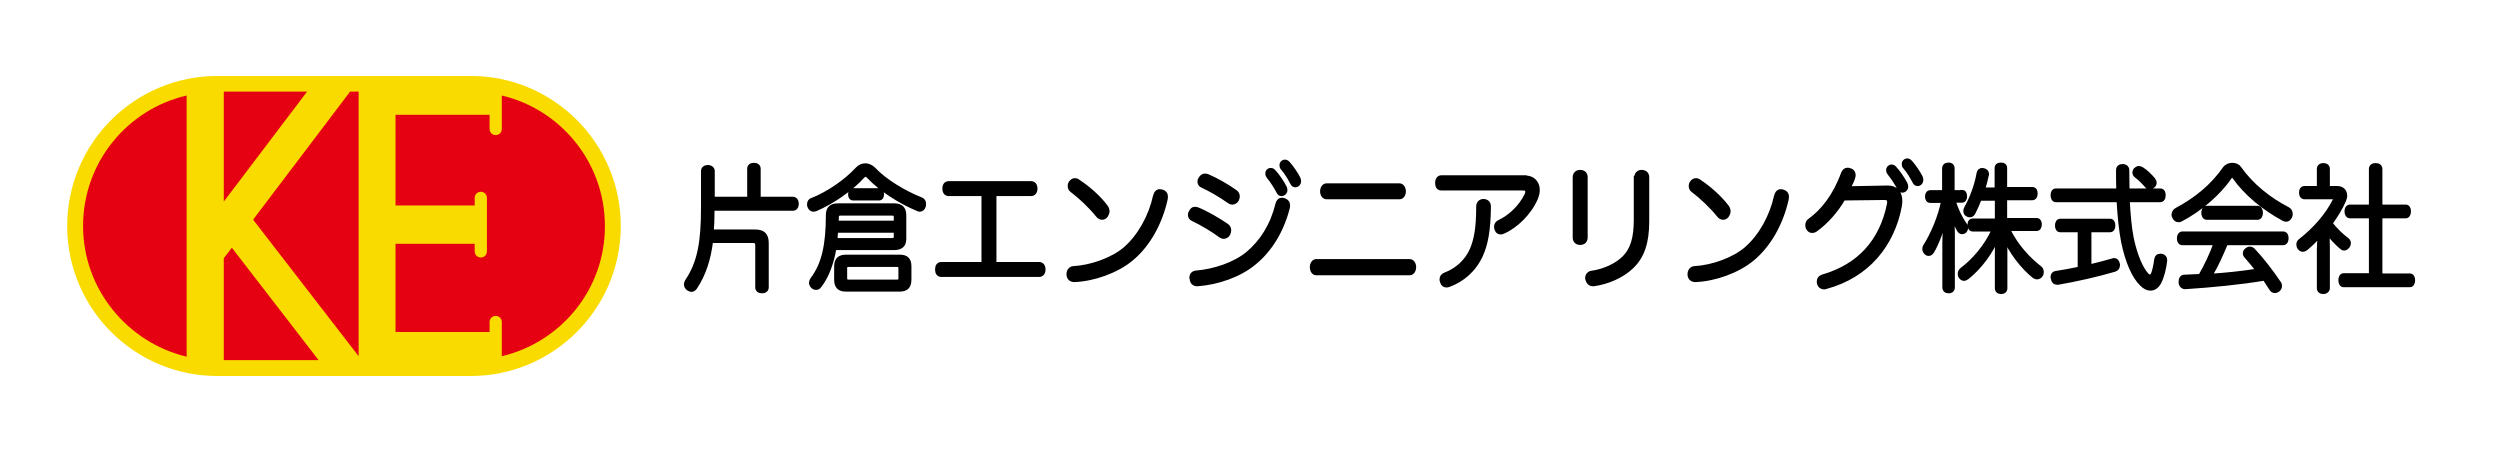
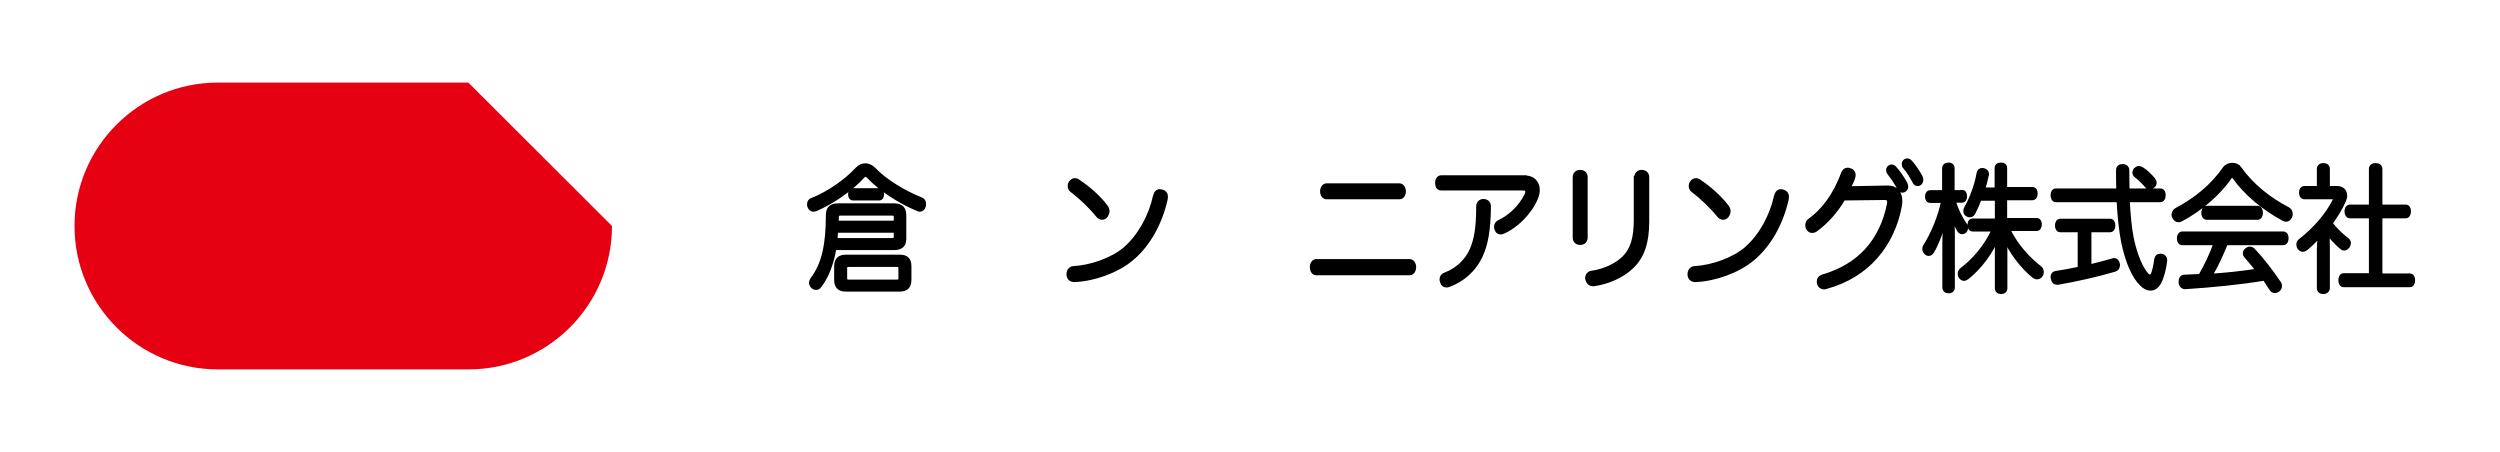
<svg xmlns="http://www.w3.org/2000/svg" version="1.1" id="レイヤー_1" x="0px" y="0px" viewBox="0 0 1023.3 184.9" enable-background="new 0 0 1023.3 184.9" xml:space="preserve">
  <g>
-     <path fill="#E50012" d="M250.5,92.5c0,32.4-26.3,58.7-58.7,58.7H89.2c-32.4,0-58.7-26.3-58.7-58.7c0-32.4,26.3-58.7,58.7-58.7   h102.5C224.2,33.7,250.5,60,250.5,92.5" />
-     <path fill="#F9DB00" d="M192.7,31.1H88.9c-33.8,0-61.4,27.5-61.4,61.4c0,33.8,27.5,61.4,61.4,61.4h103.8   c33.8,0,61.4-27.5,61.4-61.4C254.1,58.6,226.6,31.1,192.7,31.1 M91.6,82.5v-45h34.1L91.6,82.5z M143.3,37.5h3.5v108.3l-43.2-55.9   L143.3,37.5z M91.6,105.7l3.3-4.3l35.5,46H91.6V105.7z M34,92.5c0-26,18.1-47.8,42.4-53.4v106.9C52.2,140.2,34,118.4,34,92.5    M205.4,145.8v-14c0-1.4-1.1-2.5-2.5-2.5c-1.4,0-2.5,1.1-2.5,2.5v4.1h-38.5V99.8h32.4v3.1c0,1.4,1.1,2.5,2.5,2.5s2.5-1.1,2.5-2.5   V81c0-1.4-1.1-2.5-2.5-2.5s-2.5,1.1-2.5,2.5v3.1h-32.4V47h38.5v5.8c0,1.4,1.1,2.5,2.5,2.5c1.4,0,2.5-1.1,2.5-2.5V39.1   c24.2,5.7,42.2,27.5,42.2,53.4C247.7,118.4,229.6,140.1,205.4,145.8" />
+     <path fill="#E50012" d="M250.5,92.5c0,32.4-26.3,58.7-58.7,58.7H89.2c-32.4,0-58.7-26.3-58.7-58.7c0-32.4,26.3-58.7,58.7-58.7   h102.5" />
  </g>
  <g>
-     <path stroke="#000000" stroke-width="1.524" stroke-miterlimit="10" d="M291.1,98.8c-0.9,7.2-2.8,13.3-6.4,18.8   c-0.5,0.7-1,1.1-1.6,1.1c-0.5,0-0.9-0.2-1.4-0.5c-0.6-0.4-1-1.1-1-1.8c0-0.4,0.2-0.9,0.4-1.3c5.1-7.6,6.6-15.8,6.6-30.3V70   c0-1.1,0.9-1.7,2-1.7c1.2,0,2.1,0.7,2.1,1.7v11.3h14.8V69.1c0-1.1,0.8-1.7,2-1.7s2,0.6,2,1.7v12.2h14c1,0,1.6,1,1.6,2.1   c0,1.2-0.6,2.1-1.6,2.1h-32.9V87c0,2.7-0.1,5.2-0.3,7.7h17.7c3.3,0,4.8,1.4,4.8,4.8v18.1c0,1.1-0.8,1.7-2,1.7c-1.2,0-2-0.6-2-1.7   v-17.3c0-1.2-0.6-1.6-1.7-1.6H291.1z" />
    <path stroke="#000000" stroke-width="1.524" stroke-miterlimit="10" d="M354.3,71.6c-0.4,0-0.8,0.3-1.2,0.7   c-4.6,5.1-12.2,10.4-19.2,13.4c-0.3,0.1-0.6,0.2-0.9,0.2c-0.8,0-1.4-0.5-1.7-1.3c-0.2-0.3-0.2-0.7-0.2-1c0-0.8,0.4-1.6,1.2-1.8   c6.6-2.6,13.9-7.6,18.5-12.6c1-1.1,2.2-1.6,3.4-1.6c1.2,0,2.5,0.6,3.5,1.6c4.4,4.7,12.2,9.5,19.3,12.3c0.9,0.3,1.3,1.1,1.3,1.9   c0,0.3-0.1,0.6-0.1,1c-0.3,1-1,1.5-1.7,1.5c-0.3,0-0.5-0.1-0.8-0.2c-7.6-3.2-15.3-8.2-20.1-13.3C355,71.8,354.7,71.6,354.3,71.6z    M341.6,101.6c-1,5.9-3,11.6-6.1,15.5c-0.4,0.6-0.9,0.8-1.5,0.8c-0.5,0-1-0.2-1.4-0.6c-0.4-0.4-0.7-1-0.7-1.6c0-0.4,0.2-1,0.5-1.4   c4.6-6,6.4-13.9,6.4-26.2c0-2.9,1.4-4.1,4.2-4.1h23c2.7,0,4.2,1.2,4.2,4.1v9.6c0,2.7-1.4,3.9-4.2,3.9H341.6z M342.3,94.5   c-0.1,1.1-0.2,2.5-0.3,3.7h23.1c1,0,1.5-0.3,1.5-1.3v-2.4H342.3z M368.3,105c2.7,0,4,1.2,4,4v5.5c0,2.8-1.3,4.1-4,4.1h-22.1   c-2.7,0-4-1.3-4-4.1v-5.4c0-2.9,1.3-4.1,4.2-4.1H368.3z M366.6,91.1v-2.3c0-1.1-0.5-1.3-1.5-1.3h-21c-1,0-1.5,0.3-1.5,1.3l-0.1,2.3   H366.6z M367.1,115.2c1,0,1.4-0.3,1.4-1.3v-4.1c0-1-0.5-1.3-1.4-1.3h-19.7c-1,0-1.4,0.3-1.4,1.3v4.1c0,1,0.5,1.3,1.4,1.3H367.1z    M349.2,81.3c-0.8,0-1.3-0.7-1.3-1.7c0-1.1,0.5-1.8,1.3-1.8h10.6c0.8,0,1.3,0.8,1.3,1.8c0,1-0.5,1.7-1.3,1.7H349.2z" />
-     <path stroke="#000000" stroke-width="1.524" stroke-miterlimit="10" d="M425.3,108c1.2,0,1.9,0.9,1.9,2.3s-0.7,2.3-1.9,2.3h-40   c-1.2,0-1.8-0.9-1.8-2.3s0.6-2.3,1.8-2.3h17.2V79.5h-14.1c-1.3,0-1.9-0.9-1.9-2.3s0.6-2.3,1.9-2.3H422c1.2,0,1.9,0.9,1.9,2.3   s-0.7,2.3-1.9,2.3h-14.9V108H425.3z" />
    <path stroke="#000000" stroke-width="1.524" stroke-miterlimit="10" d="M477.3,80.5c0,0.3-0.1,0.7-0.1,1   c-2.1,9.5-6.9,18.6-14,24.5c-6.1,5.1-15.6,8.4-23.4,8.7c-0.1,0-0.1,0-0.1,0c-1.3,0-2.3-0.8-2.4-2.2c0-0.1,0-0.2,0-0.3   c0-1.3,0.8-2.4,2-2.5c7.5-0.4,16.2-3.6,21.2-7.9c5.9-5.1,10.4-13.3,12.2-21.5c0.4-1.5,1.1-2.1,2-2.1c0.3,0,0.5,0.1,0.8,0.1   C476.7,78.6,477.3,79.4,477.3,80.5z M452.8,84.7c0.4,0.6,0.6,1.2,0.6,1.8c0,0.7-0.3,1.3-0.7,1.9c-0.4,0.5-1,0.8-1.6,0.8   c-0.6,0-1.3-0.3-1.9-1.1c-2.8-3.5-7-7.5-10.6-10.2c-0.6-0.4-0.8-1.1-0.8-1.8c0-0.6,0.2-1.2,0.6-1.6c0.5-0.6,1-0.8,1.6-0.8   c0.6,0,1.1,0.2,1.5,0.6C445.2,76.7,449.9,80.7,452.8,84.7z" />
-     <path stroke="#000000" stroke-width="1.524" stroke-miterlimit="10" d="M502.2,92.3c0.7,0.5,1,1.2,1,2c0,0.5-0.2,1.1-0.4,1.5   c-0.4,0.8-1.2,1.2-1.9,1.2c-0.5,0-1-0.2-1.4-0.5c-2.9-2.2-7.6-5-11.4-6.8c-0.7-0.3-1.1-1-1.1-1.7c0-0.4,0.1-0.9,0.4-1.3   c0.4-0.9,1-1.3,1.7-1.3c0.4,0,0.7,0.1,1.1,0.2C493.9,87.1,498.7,89.9,502.2,92.3z M527.3,84.1c0,0.3-0.1,0.6-0.1,0.9   c-2.4,9.5-7.3,17.5-13.9,22.8c-5.9,4.9-14.9,8-23,8.6c-0.1,0-0.2,0-0.3,0c-1.3,0-2.2-0.8-2.3-2.3c-0.1-0.1-0.1-0.3-0.1-0.4   c0-1.2,0.7-2.1,2-2.2c7.4-0.6,15.8-3.4,21.1-7.8c5.7-4.8,10-11.5,12.1-20.1c0.3-1.2,0.9-1.9,1.9-1.9c0.3,0,0.5,0,0.8,0.1   C526.7,82.2,527.3,83,527.3,84.1z M506.7,80.4c0,0.4-0.1,0.9-0.3,1.3c-0.4,0.8-1.2,1.3-2,1.3c-0.4,0-0.8-0.1-1.2-0.4   c-3.4-2.4-7.6-4.9-11.1-6.5c-0.8-0.3-1.2-1-1.2-1.8c0-0.4,0.1-0.8,0.4-1.2c0.5-0.8,1.1-1.3,1.9-1.3c0.4,0,0.7,0.1,1.1,0.2   c3.5,1.5,7.8,3.9,11.3,6.4C506.4,78.9,506.7,79.6,506.7,80.4z M520.1,69.5c0.6,0,0.9,0.2,1.3,0.6c1.6,1.7,3.4,4.4,4.4,6.3   c0.2,0.3,0.4,0.7,0.4,1.5c0,0.8-0.7,1.6-1.7,1.6c-0.6,0-1-0.3-1.3-1c-1.1-2.1-2.6-4.4-4-6.1c-0.3-0.4-0.5-0.8-0.5-1.3   C518.6,70.2,519.3,69.5,520.1,69.5z M525.9,66.1c0.6,0,0.9,0.2,1.4,0.7c1.3,1.4,3.3,4.3,4.2,6.1c0.2,0.3,0.3,0.8,0.3,1.4   c0,0.7-0.6,1.6-1.6,1.6c-0.6,0-1-0.3-1.3-0.9c-1.1-2.1-2.4-4.3-3.8-5.9c-0.5-0.5-0.6-0.8-0.6-1.5C524.4,66.8,525.1,66.1,525.9,66.1   z" />
    <path stroke="#000000" stroke-width="1.524" stroke-miterlimit="10" d="M577,106.8c1.2,0,1.9,1.3,1.9,2.5c0,1.3-0.7,2.6-1.8,2.6   h-38.4c-1.1,0-1.8-1.2-1.8-2.6c0-1.2,0.7-2.5,1.9-2.5H577z M572.8,75.8c1.2,0,1.9,1.3,1.9,2.5c0,1.3-0.7,2.5-1.8,2.5H543   c-1.2,0-1.9-1.2-1.9-2.5c0-1.2,0.7-2.5,1.9-2.5H572.8z" />
    <path stroke="#000000" stroke-width="1.524" stroke-miterlimit="10" d="M624.1,72.6c2.3,0,3.6,0.8,4.5,2.1   c0.6,0.8,0.9,1.9,0.9,3.1c0,1.1-0.3,2.3-0.8,3.5c-2.6,6-8.2,11.4-13.3,13.6c-0.4,0.2-0.8,0.3-1.1,0.3c-0.7,0-1.4-0.3-1.7-1.1   c-0.2-0.4-0.3-0.8-0.3-1.2c0-1,0.5-1.7,1.3-2.1c4.5-2.1,8.7-6.1,11.1-10.9c0.2-0.5,0.4-1,0.4-1.4c0-0.8-0.5-1.3-1.7-1.3h-33.4   c-1.2,0-1.8-0.8-1.8-2.3c0-1.5,0.7-2.4,1.8-2.4H624.1z M609.5,84.6c-0.1,9.8-1.2,15.3-3.2,19.8c-2.8,6.2-7.7,10.3-13.2,12.3   c-0.4,0.2-0.7,0.2-1.1,0.2c-0.8,0-1.4-0.4-1.8-1.5c-0.2-0.4-0.2-0.8-0.2-1.1c0-0.9,0.5-1.6,1.5-2c4.8-1.8,8.8-5.4,10.9-10.2   c1.7-4.1,2.6-8.8,2.6-17.5c0-1.6,1-2.4,2.3-2.4C608.7,82.3,609.5,83.1,609.5,84.6z" />
    <path stroke="#000000" stroke-width="1.524" stroke-miterlimit="10" d="M649.1,97.2c0,1.5-0.9,2.3-2.3,2.3c-1.3,0-2.3-0.8-2.3-2.2   V72.6c0-1.5,1-2.3,2.3-2.3c1.4,0,2.3,0.8,2.3,2.2V97.2z M669.7,72.7c0-1.5,0.9-2.4,2.2-2.4c1.4,0,2.4,0.8,2.4,2.2v18.2   c0,8.4-1.9,14.3-6.3,18.5c-4,3.9-10,6.4-15.6,7.2c-0.1,0-0.3,0-0.4,0c-1.2,0-2-0.8-2.3-2c-0.1-0.2-0.1-0.4-0.1-0.6   c0-1.1,0.7-2,1.8-2.2c5.1-0.7,10.2-3,13.4-6.2c3.3-3.3,4.7-8.1,4.7-15.4V72.7z" />
    <path stroke="#000000" stroke-width="1.524" stroke-miterlimit="10" d="M731.5,80.5c0,0.3-0.1,0.7-0.1,1   c-2.1,9.5-6.9,18.6-14,24.5c-6.1,5.1-15.6,8.4-23.4,8.7c-0.1,0-0.1,0-0.1,0c-1.3,0-2.3-0.8-2.4-2.2c0-0.1,0-0.2,0-0.3   c0-1.3,0.8-2.4,2-2.5c7.5-0.4,16.2-3.6,21.2-7.9c5.9-5.1,10.4-13.3,12.2-21.5c0.4-1.5,1.1-2.1,2-2.1c0.3,0,0.5,0.1,0.8,0.1   C730.8,78.6,731.5,79.4,731.5,80.5z M707,84.7c0.4,0.6,0.6,1.2,0.6,1.8c0,0.7-0.3,1.3-0.7,1.9c-0.4,0.5-1,0.8-1.6,0.8   c-0.6,0-1.3-0.3-1.9-1.1c-2.8-3.5-7-7.5-10.6-10.2c-0.6-0.4-0.8-1.1-0.8-1.8c0-0.6,0.2-1.2,0.6-1.6c0.5-0.6,1-0.8,1.6-0.8   c0.6,0,1.1,0.2,1.5,0.6C699.4,76.7,704,80.7,707,84.7z" />
    <path stroke="#000000" stroke-width="1.524" stroke-miterlimit="10" d="M754.6,81.3c-2.9,5-7,9.7-11.5,12.9   c-0.5,0.3-0.9,0.4-1.3,0.4c-0.7,0-1.3-0.3-1.7-1c-0.3-0.4-0.4-0.9-0.4-1.4c0-0.8,0.3-1.6,1.1-2.1c5-3.6,10.1-9.7,13.5-19.1   c0.4-1,1-1.6,2-1.6c0.3,0,0.6,0.1,0.9,0.2c1.1,0.3,1.6,1.1,1.6,2.1c0,0.2-0.1,0.4-0.1,0.7c-0.3,1.2-1,2.7-2,4.6l15.9-0.3   c3.3-0.1,5.3,2,5.3,5.6c0,0.7-0.1,1.3-0.2,2.1c-3,15.8-13.2,28.6-30.5,33.2c-0.2,0.1-0.4,0.1-0.6,0.1c-1,0-1.8-0.6-2.1-1.6   c-0.1-0.3-0.1-0.6-0.1-0.8c0-1.1,0.6-1.9,1.7-2.2c14.8-4.3,23.9-14.3,27-29.4c0.1-0.4,0.1-0.7,0.1-1c0-1.1-0.5-1.6-1.9-1.6h-0.2   L754.6,81.3z M774.2,68.1c0.6,0,0.9,0.2,1.3,0.6c1.6,1.7,3.4,4.4,4.4,6.3c0.2,0.3,0.4,0.7,0.4,1.5c0,0.8-0.7,1.6-1.7,1.6   c-0.6,0-1-0.3-1.3-1c-1.1-2.1-2.6-4.4-4-6.1c-0.3-0.4-0.5-0.8-0.5-1.3C772.7,68.9,773.4,68.1,774.2,68.1z M780.6,65.6   c0.6,0,0.9,0.2,1.4,0.7c1.3,1.4,3.3,4.3,4.2,6.1c0.2,0.3,0.3,0.8,0.3,1.4c0,0.7-0.6,1.6-1.6,1.6c-0.6,0-1-0.3-1.3-0.9   c-1.1-2.1-2.4-4.3-3.8-5.9c-0.5-0.5-0.6-0.8-0.6-1.5C779.1,66.3,779.9,65.6,780.6,65.6z" />
    <path stroke="#000000" stroke-width="1.524" stroke-miterlimit="10" d="M803.1,78.5c0.9,0,1.3,0.7,1.3,1.9c0,1.1-0.5,1.8-1.3,1.8   h-3.4c1.2,3.7,2.7,7,4.6,9.6c0.3,0.4,0.5,1,0.5,1.5c0,0.5-0.2,1-0.6,1.4c-0.4,0.3-0.7,0.4-1.1,0.4c-0.5,0-1-0.3-1.4-1   c-1.1-1.8-2.2-4.8-3-8.2c0.4,3.4,0.7,7,0.7,9.4v22.3c0,1.1-0.7,1.7-1.8,1.7c-1.1,0-1.8-0.6-1.8-1.7V99.3c0-2.8,0.3-7.3,0.8-11.6   c-1.2,5.4-3.6,11.9-5.6,15.2c-0.5,0.8-1,1.1-1.6,1.1c-0.4,0-0.8-0.2-1.1-0.5c-0.4-0.4-0.7-1-0.7-1.6c0-0.4,0.1-0.9,0.4-1.3   c2.8-4.4,6-11.6,7.3-18.3h-5.2c-0.9,0-1.4-0.8-1.4-1.8c0-1.1,0.5-1.9,1.4-1.9h5.6V69c0-1.1,0.7-1.7,1.8-1.7c1.2,0,1.8,0.6,1.8,1.7   v9.6H803.1z M817.2,77.3v-8.5c0-1,0.7-1.5,1.8-1.5c1.2,0,1.8,0.5,1.8,1.5v8.5h11c1,0,1.5,0.7,1.5,1.9c0,1.2-0.5,2-1.5,2h-11v8.8   h12.8c0.9,0,1.4,0.7,1.4,1.8c0,1.2-0.5,2-1.4,2H822c3.5,7.2,8.6,12.4,13,15.8c0.6,0.4,0.8,1.2,0.8,1.8c0,0.5-0.1,1-0.4,1.3   c-0.4,0.6-1,0.9-1.6,0.9c-0.4,0-0.8-0.2-1.2-0.4c-4.7-3.7-9.8-10.3-12.4-16.6c0.3,1.6,0.7,4.1,0.7,5.8V118c0,1-0.7,1.6-1.8,1.6   s-1.8-0.6-1.8-1.6v-15.4c0-1.7,0.2-4.1,0.5-5.8c-2.6,6.2-7.2,12.6-12.5,16.8c-0.5,0.4-1,0.6-1.4,0.6c-0.5,0-1-0.3-1.4-0.8   c-0.3-0.4-0.4-0.8-0.4-1.3c0-0.7,0.3-1.4,1-1.9c4.8-3.6,10-9.6,12.9-16.2h-8.5c-0.9,0-1.4-0.8-1.4-2c0-1.2,0.6-1.8,1.4-1.8h9.8   v-8.8h-6.9c-0.8,2.1-1.7,4-2.6,5.8c-0.4,0.7-0.9,1-1.5,1c-0.4,0-0.8-0.1-1.2-0.4c-0.5-0.3-0.7-0.8-0.7-1.5c0-0.4,0.1-0.8,0.4-1.3   c2.2-3.9,4.2-9.3,5-14c0.2-1,0.7-1.5,1.6-1.5c0.1,0,0.3,0,0.4,0.1c1,0.1,1.6,0.8,1.6,1.7c0,0.1,0,0.2-0.1,0.4   c-0.4,1.9-0.9,3.9-1.5,5.8H817.2z" />
    <path stroke="#000000" stroke-width="1.524" stroke-miterlimit="10" d="M841.5,82c-0.9,0-1.4-0.9-1.4-2.1c0-1.2,0.5-2,1.4-2h25.5   c-0.1-2.6-0.1-5.4-0.1-8.3c0-1.1,0.8-1.7,1.9-1.7c1.2,0,2,0.7,2,1.7c0,3,0.1,5.7,0.1,8.3h13.3c1,0,1.5,0.8,1.5,2   c0,1.2-0.5,2.1-1.5,2.1H871c0.3,6.2,0.8,11.2,1.6,15.4c1.5,7.2,3.9,12.6,6.2,15.1c0.5,0.4,0.9,0.7,1.2,0.7c0.4,0,0.8-0.3,1.2-1.1   c0.5-1.2,1-3.4,1.3-5.8c0.2-1.2,0.8-1.7,1.8-1.7c0.1,0,0.2,0,0.3,0c1,0.1,1.7,0.8,1.7,1.9c0,0.1,0,0.2,0,0.2   c-0.3,3-1.2,6.6-2.4,8.9c-0.9,1.7-2.2,2.6-3.7,2.6c-1.2,0-2.4-0.6-3.6-1.8c-3.3-3.2-5.9-9.2-7.6-17.3c-0.9-4.6-1.5-10.2-1.9-17.1   H841.5z M843.3,94.3c-0.9,0-1.4-0.8-1.4-2c0-1.1,0.5-2,1.4-2h20.4c0.9,0,1.4,0.8,1.4,2c0,1.2-0.5,2-1.4,2h-8.4V109   c3.3-0.8,6.5-1.6,9.5-2.5c0.2-0.1,0.4-0.1,0.6-0.1c0.8,0,1.3,0.6,1.5,1.5c0.1,0.2,0.1,0.4,0.1,0.6c0,1-0.5,1.7-1.5,2   c-7.2,2.1-15.6,4-23.1,5.3c-0.1,0-0.3,0-0.4,0c-0.9,0-1.6-0.6-1.8-1.8c-0.1-0.2-0.1-0.4-0.1-0.6c0-1,0.5-1.6,1.3-1.7   c3.2-0.5,6.5-1.1,9.8-1.8V94.3H843.3z M881.5,73.5c0.3,0.4,0.5,0.8,0.5,1.3c0,0.5-0.2,1-0.6,1.3c-0.5,0.4-0.9,0.7-1.4,0.7   c-0.5,0-1-0.2-1.4-0.7c-1.3-1.5-2.8-3-4.3-4.1c-0.5-0.4-0.7-0.9-0.7-1.4s0.2-1,0.7-1.4c0.4-0.3,0.8-0.5,1.2-0.5   c0.4,0,0.8,0.2,1.2,0.4C878.3,70.1,880.3,72,881.5,73.5z" />
    <path stroke="#000000" stroke-width="1.524" stroke-miterlimit="10" d="M913.7,67.4c1.1,0,2.3,0.4,2.9,1.3   c5.2,7.3,12.3,12.9,19.9,16.8c0.8,0.4,1.2,1.2,1.2,2.1c0,0.3-0.1,0.7-0.2,1c-0.4,0.9-1,1.4-1.7,1.4c-0.4,0-0.9-0.1-1.3-0.4   c-7.9-4.3-15.2-10.2-20.2-17.3c-0.3-0.3-0.5-0.4-0.7-0.4c-0.2,0-0.4,0.2-0.6,0.4c-4.5,6.6-12.1,13.4-20.4,17.7   c-0.3,0.2-0.6,0.2-0.9,0.2c-0.7,0-1.4-0.4-1.8-1.3c-0.2-0.3-0.3-0.7-0.3-1c0-0.8,0.5-1.7,1.3-2.1c7.9-4.2,14.7-9.7,19.8-17.1   C911.4,67.9,912.5,67.4,913.7,67.4z M911.1,99.8c-1.9,4.5-3.8,8.9-6.3,13c6.5-0.4,12.9-1.1,19.3-2.1c-1.6-2.1-3.3-4.1-4.8-5.8   c-0.3-0.3-0.5-0.8-0.5-1.2c0-0.6,0.3-1.1,0.7-1.4c0.5-0.4,0.9-0.6,1.4-0.6c0.5,0,1,0.2,1.4,0.6c3.7,3.9,7.8,9.3,10.6,13.5   c0.3,0.3,0.4,0.8,0.4,1.2c0,0.7-0.3,1.3-0.8,1.7c-0.4,0.3-0.9,0.5-1.3,0.5c-0.6,0-1.2-0.3-1.5-0.8c-0.8-1.3-1.8-2.8-2.8-4.3   c-10.1,1.7-21.7,2.8-32.4,3.5c-0.1,0-0.1,0-0.1,0c-1,0-1.9-0.8-1.9-2.1c0-0.1,0-0.1,0-0.2c0-1.3,0.6-2.1,1.6-2.1   c2.1-0.1,4.3-0.2,6.5-0.3c2.4-4.2,4.5-8.6,6.2-13.3h-13.5c-0.9,0-1.5-0.8-1.5-2c0-1.2,0.6-2.1,1.5-2.1h41.2c1,0,1.5,0.8,1.5,2   c0,1.2-0.5,2.1-1.5,2.1H911.1z M924.1,85c0.9,0,1.4,1,1.4,2.1s-0.5,2.1-1.4,2.1h-20.9c-0.9,0-1.4-1-1.4-2.1s0.5-2.1,1.4-2.1H924.1z   " />
    <path stroke="#000000" stroke-width="1.524" stroke-miterlimit="10" d="M949.1,102.1c0-1.8,0.2-3.9,0.3-5.6   c-1.7,1.9-3.6,3.7-5.5,5.3c-0.5,0.3-0.9,0.5-1.3,0.5c-0.6,0-1.1-0.3-1.5-0.9c-0.3-0.4-0.4-1-0.4-1.4c0-0.6,0.3-1.2,0.9-1.6   c5.9-4.6,11-10.5,13.9-16.3c0.1-0.2,0.2-0.4,0.2-0.6c0-0.4-0.3-0.7-0.8-0.7h-11.6c-1,0-1.5-0.8-1.5-2c0-1.1,0.5-1.9,1.5-1.9h5.8   v-7.8c0-1,0.8-1.6,1.9-1.6s1.9,0.6,1.9,1.6v7.8h3.8c2,0,3.3,1.3,3.3,3.2c0,0.6-0.2,1.3-0.5,2c-1.3,3.1-3.3,6.3-5.5,9.3   c2.1,2.7,4.5,5,6.7,6.6c0.6,0.4,0.8,1,0.8,1.6c0,0.4-0.1,0.8-0.4,1.2c-0.5,0.6-1,1-1.6,1c-0.4,0-0.8-0.2-1.1-0.5   c-1.8-1.5-4-3.7-5.7-6.1c0.1,1.9,0.2,3.8,0.2,5.8v17c0,0.8-0.8,1.6-1.9,1.6c-1,0-1.9-0.5-1.9-1.6V102.1z M961.9,88.6   c-0.9,0-1.5-0.9-1.5-2.1c0-1.2,0.6-2,1.5-2h8.5V69.2c0-1.1,0.8-1.7,2-1.7s2,0.6,2,1.7v15.3h10.3c0.9,0,1.4,0.8,1.4,2   c0,1.2-0.5,2.1-1.4,2.1h-10.3v24.1h12c0.9,0,1.4,0.8,1.4,2c0,1.2-0.5,2.1-1.4,2.1h-27.1c-0.9,0-1.4-0.9-1.4-2.1   c0-1.2,0.5-2.1,1.4-2.1h11.1V88.6H961.9z" />
  </g>
</svg>